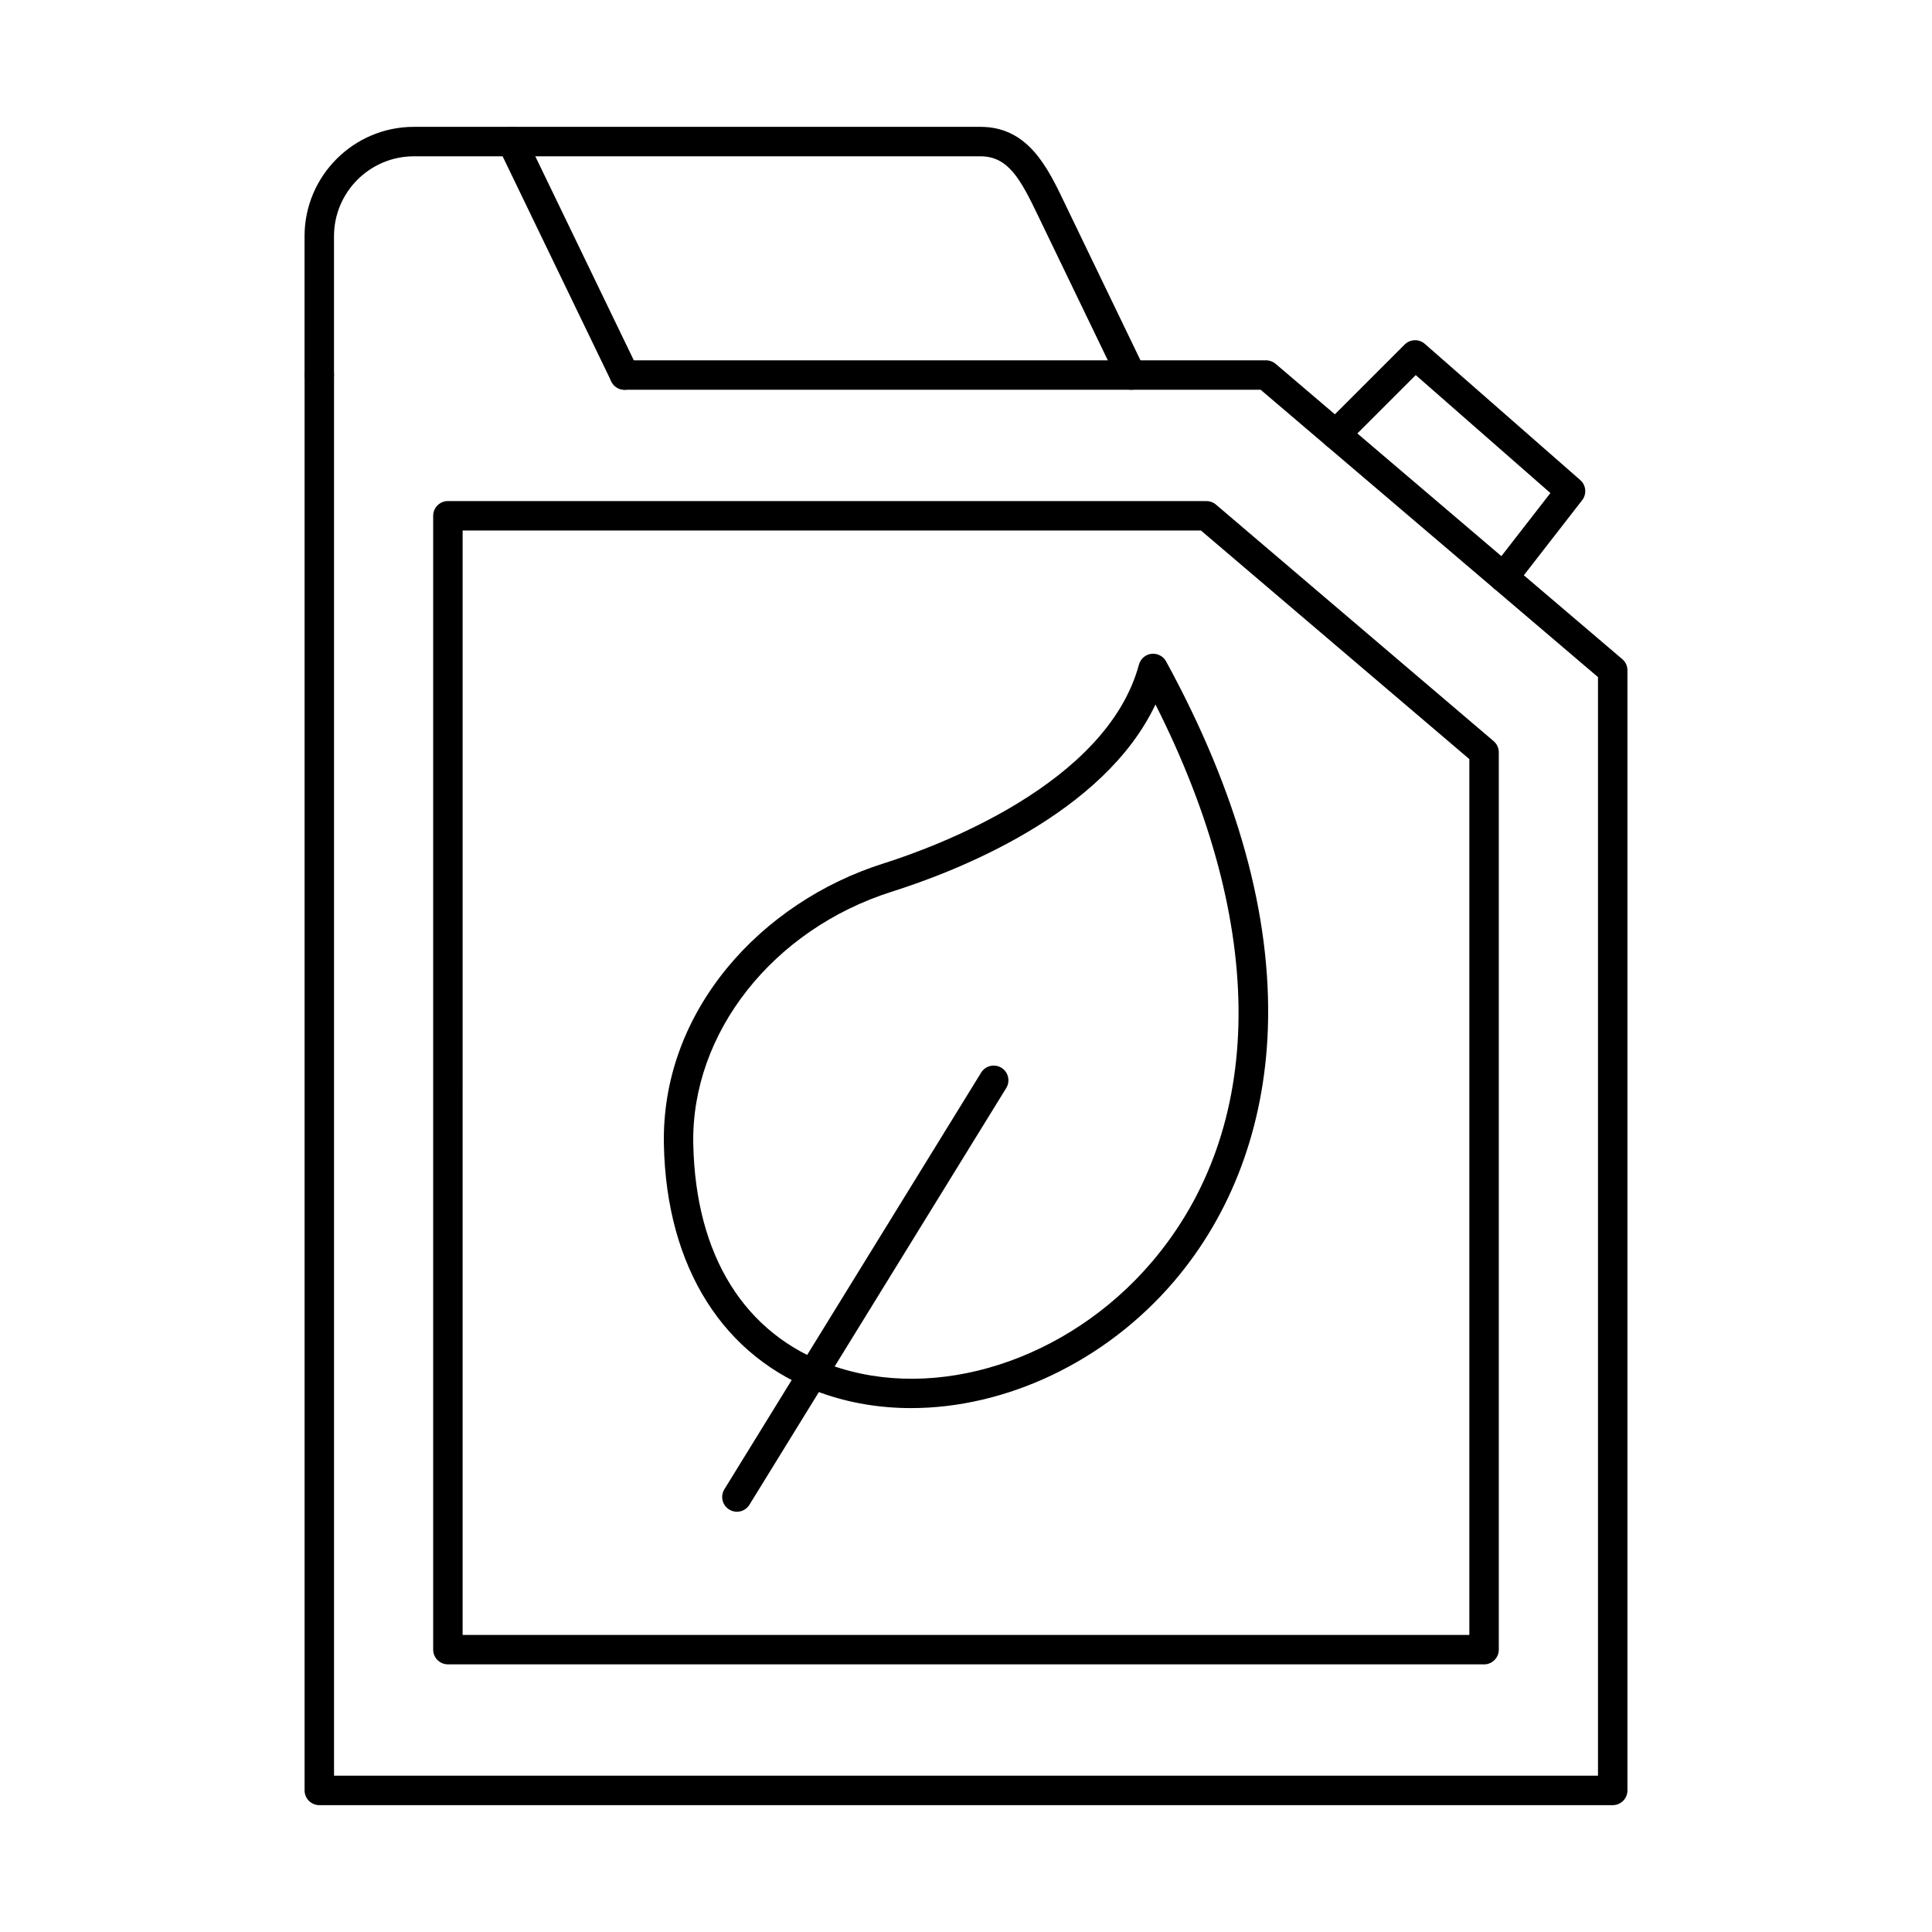
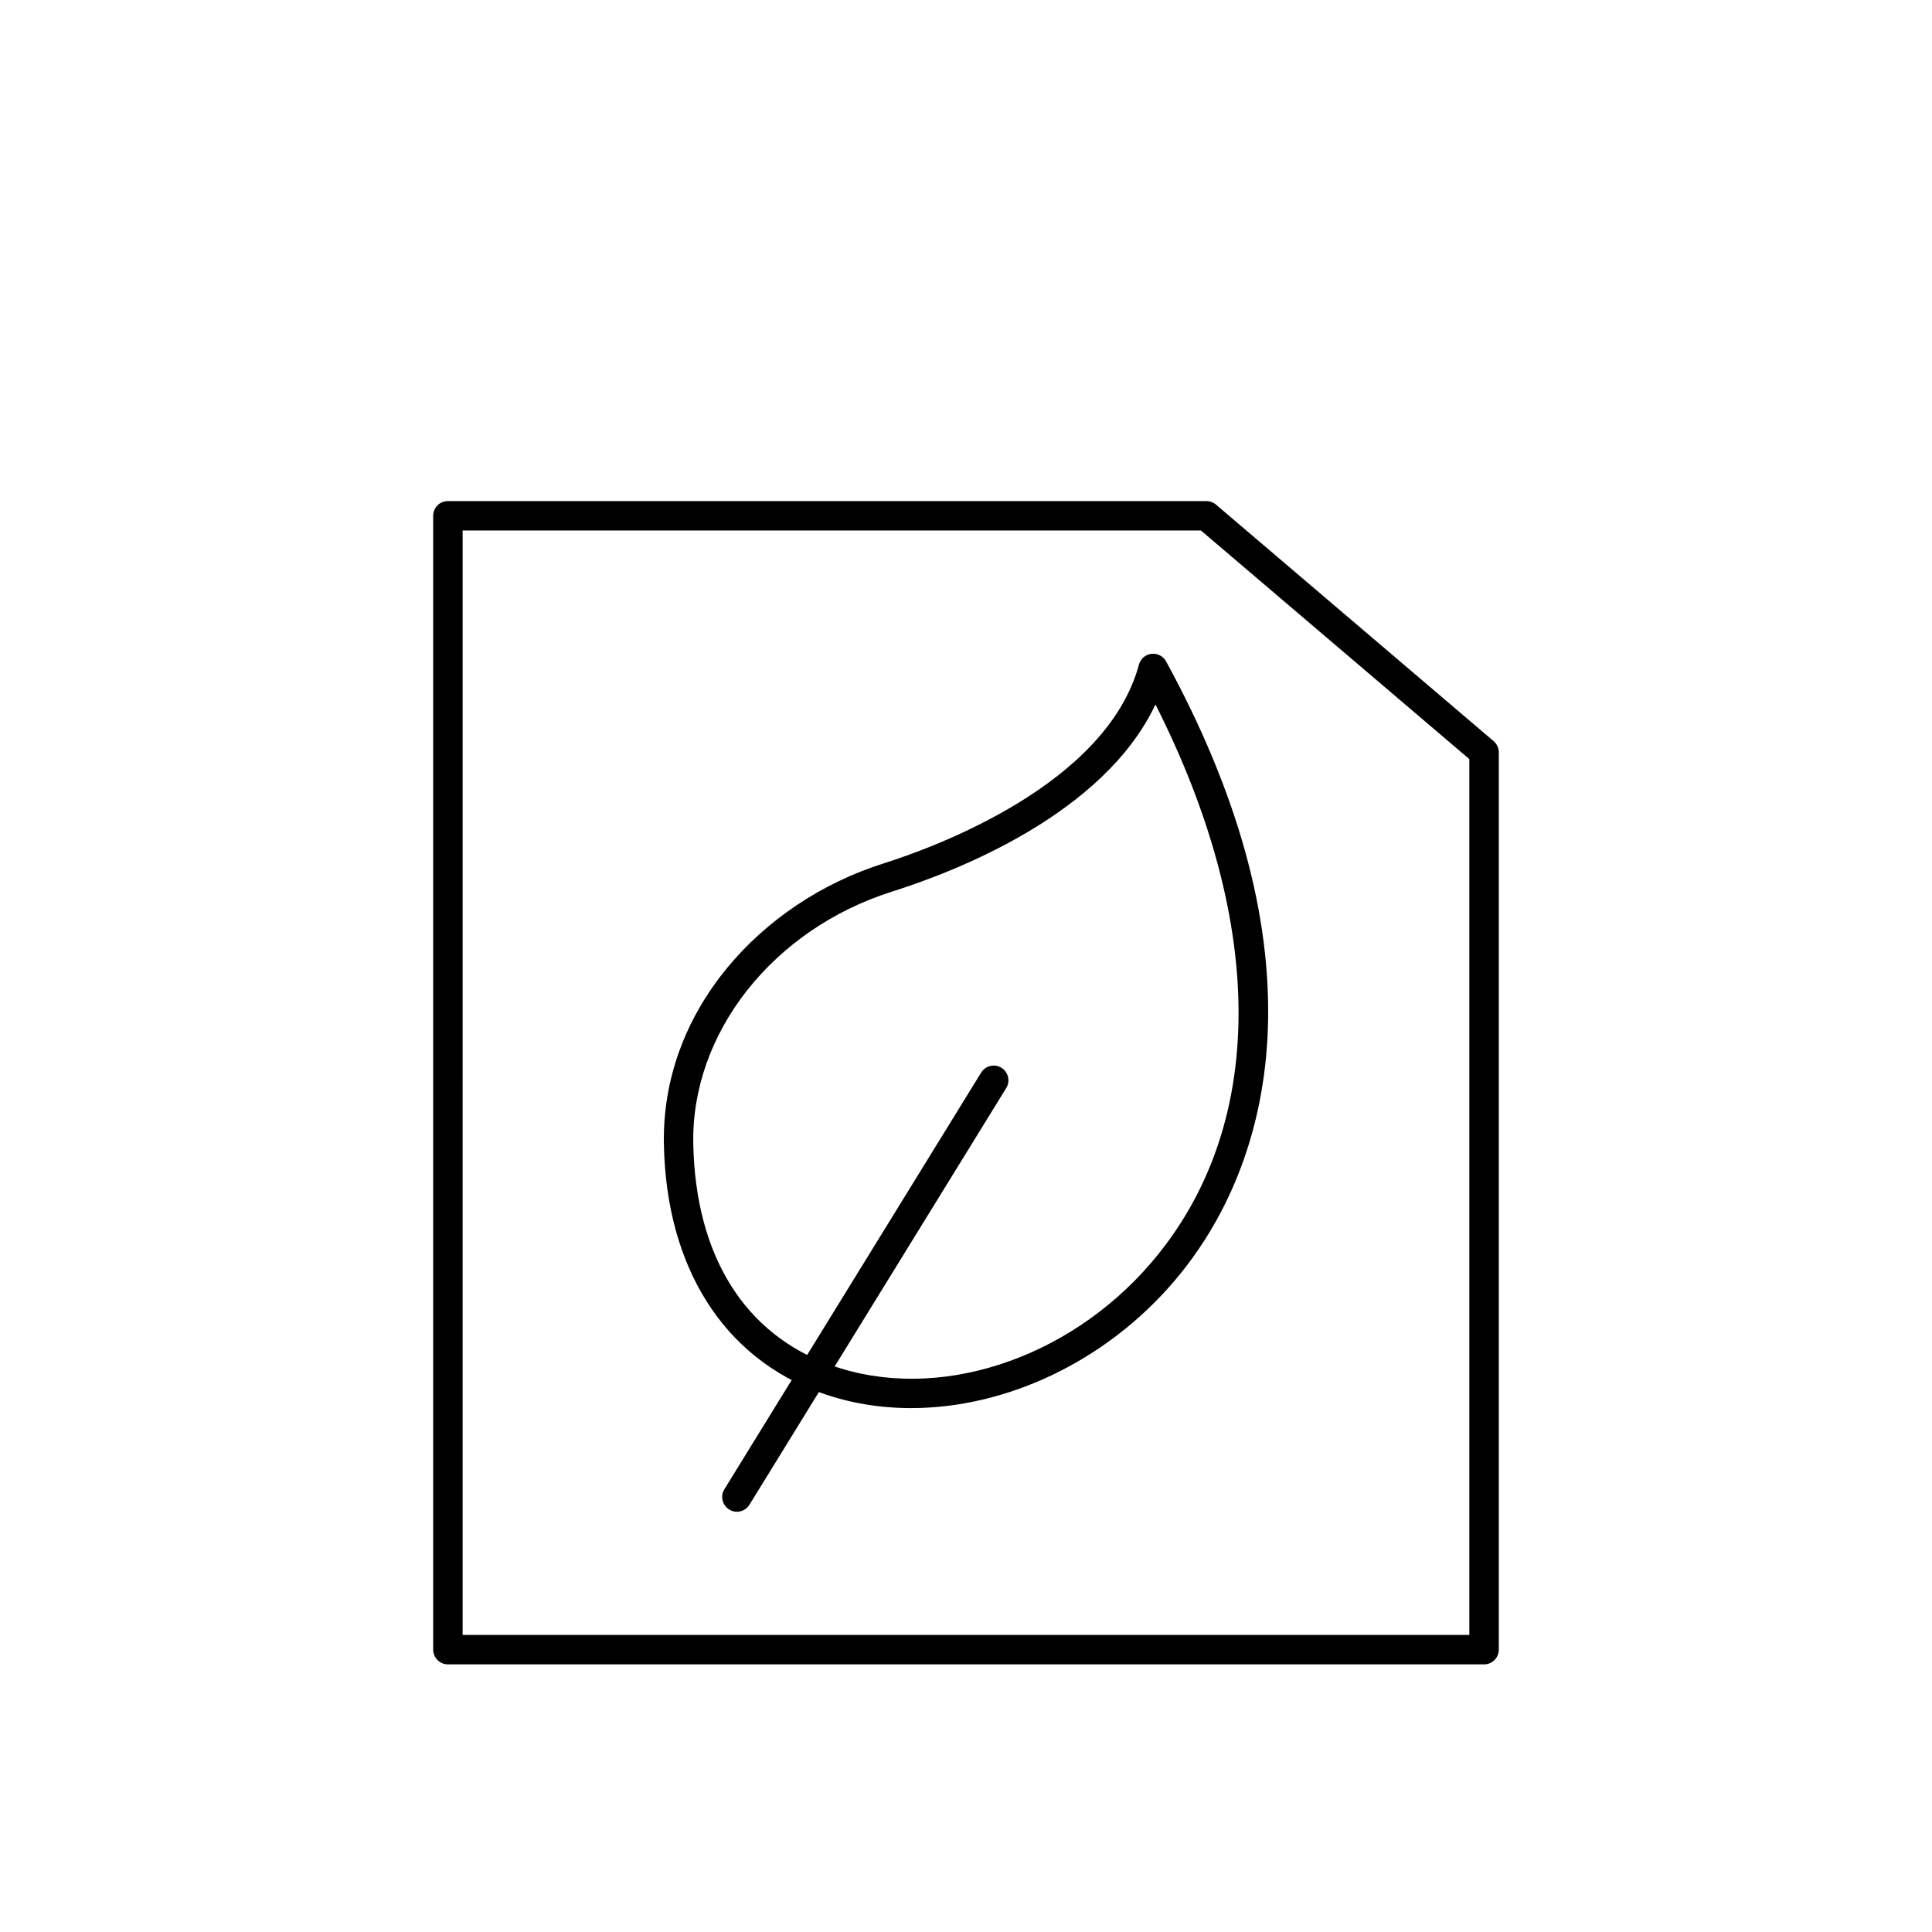
<svg xmlns="http://www.w3.org/2000/svg" fill="#000000" width="800px" height="800px" version="1.1" viewBox="144 144 512 512">
  <g>
-     <path d="m571.38 622.38h-342.76c-2.156 0-3.902-1.746-3.902-3.902v-375.09c0-2.152 1.746-3.902 3.902-3.902 2.152 0 3.902 1.746 3.902 3.902v371.19h334.96v-291.14l-89.395-76.145h-168.57c-2.152 0-3.902-1.746-3.902-3.902 0-2.152 1.75-3.902 3.902-3.902h170.01c0.926 0 1.82 0.336 2.531 0.934l91.859 78.25c0.887 0.742 1.371 1.828 1.371 2.969v296.84c0 2.152-1.734 3.902-3.91 3.902z" />
-     <path d="m443.8 247.29c-1.449 0-2.844-0.812-3.516-2.203l-21.16-43.859c-4.695-9.805-7.945-15.805-15.301-15.805h-150.13c-11.684 0-21.18 9.5-21.18 21.18v36.789c0 2.152-1.75 3.902-3.902 3.902-2.156 0-3.902-1.746-3.902-3.902v-36.789c0-15.984 13.004-28.988 28.984-28.988h150.13c12.648 0 17.801 10.75 22.34 20.238l0.73 1.527 20.41 42.312c0.934 1.941 0.121 4.277-1.816 5.211-0.539 0.266-1.121 0.387-1.688 0.387z" />
-     <path d="m309.52 247.29c-1.441 0-2.832-0.812-3.516-2.203l-29.871-61.871c-0.934-1.941-0.121-4.281 1.816-5.215 1.93-0.934 4.269-0.121 5.203 1.816l29.879 61.875c0.934 1.941 0.121 4.277-1.816 5.211-0.547 0.266-1.129 0.387-1.695 0.387z" />
-     <path d="m542.46 300.9c-0.836 0-1.676-0.262-2.391-0.82-1.703-1.32-2.012-3.769-0.688-5.477l15.492-19.941-35.688-31.262-18.461 18.461c-1.512 1.523-3.992 1.523-5.516 0-1.523-1.523-1.523-3.992 0-5.516l21.039-21.039c1.453-1.453 3.793-1.535 5.336-0.184l41.199 36.098c1.551 1.363 1.777 3.699 0.508 5.336l-17.738 22.84c-0.773 0.996-1.918 1.512-3.086 1.512z" />
    <path d="m266.6 577.27h266.79v-232.1l-71.129-60.582h-195.66zm270.69 7.801h-274.59c-2.156 0-3.902-1.746-3.902-3.902v-300.48c0-2.156 1.746-3.902 3.902-3.902h201.01c0.922 0 1.816 0.324 2.531 0.934l73.586 62.688c0.863 0.742 1.371 1.816 1.371 2.965v237.8c0 2.152-1.75 3.902-3.902 3.902z" />
    <path d="m450.21 330.69c-13.695 29.016-52.594 44.156-69.793 49.59-31.605 9.988-53.281 37.488-52.691 66.891 0.602 29.594 13.566 50.41 36.516 58.621 27.797 9.945 62.707-1.258 84.902-27.227 30.469-35.641 30.73-89.199 1.066-147.88zm-64.727 186.47c-8.207 0-16.266-1.301-23.863-4.023-25.844-9.246-41.031-33.23-41.68-65.812-0.348-16.887 5.465-33.078 16.781-46.848 10.457-12.699 25.137-22.516 41.352-27.633 13.727-4.34 59.18-20.949 67.762-52.719 0.418-1.535 1.73-2.672 3.305-2.856 1.574-0.184 3.117 0.609 3.883 2 18.957 34.707 28.027 67.488 26.973 97.441-0.914 25.785-9.531 48.918-24.91 66.922-18.27 21.367-44.582 33.527-69.598 33.527z" />
    <path d="m339.29 544.63c-0.703 0-1.402-0.191-2.043-0.59-1.84-1.129-2.41-3.527-1.281-5.363l68.051-110.43c1.129-1.828 3.527-2.41 5.363-1.281 1.844 1.137 2.41 3.535 1.281 5.375l-68.051 110.43c-0.73 1.199-2.012 1.859-3.32 1.859z" />
  </g>
</svg>